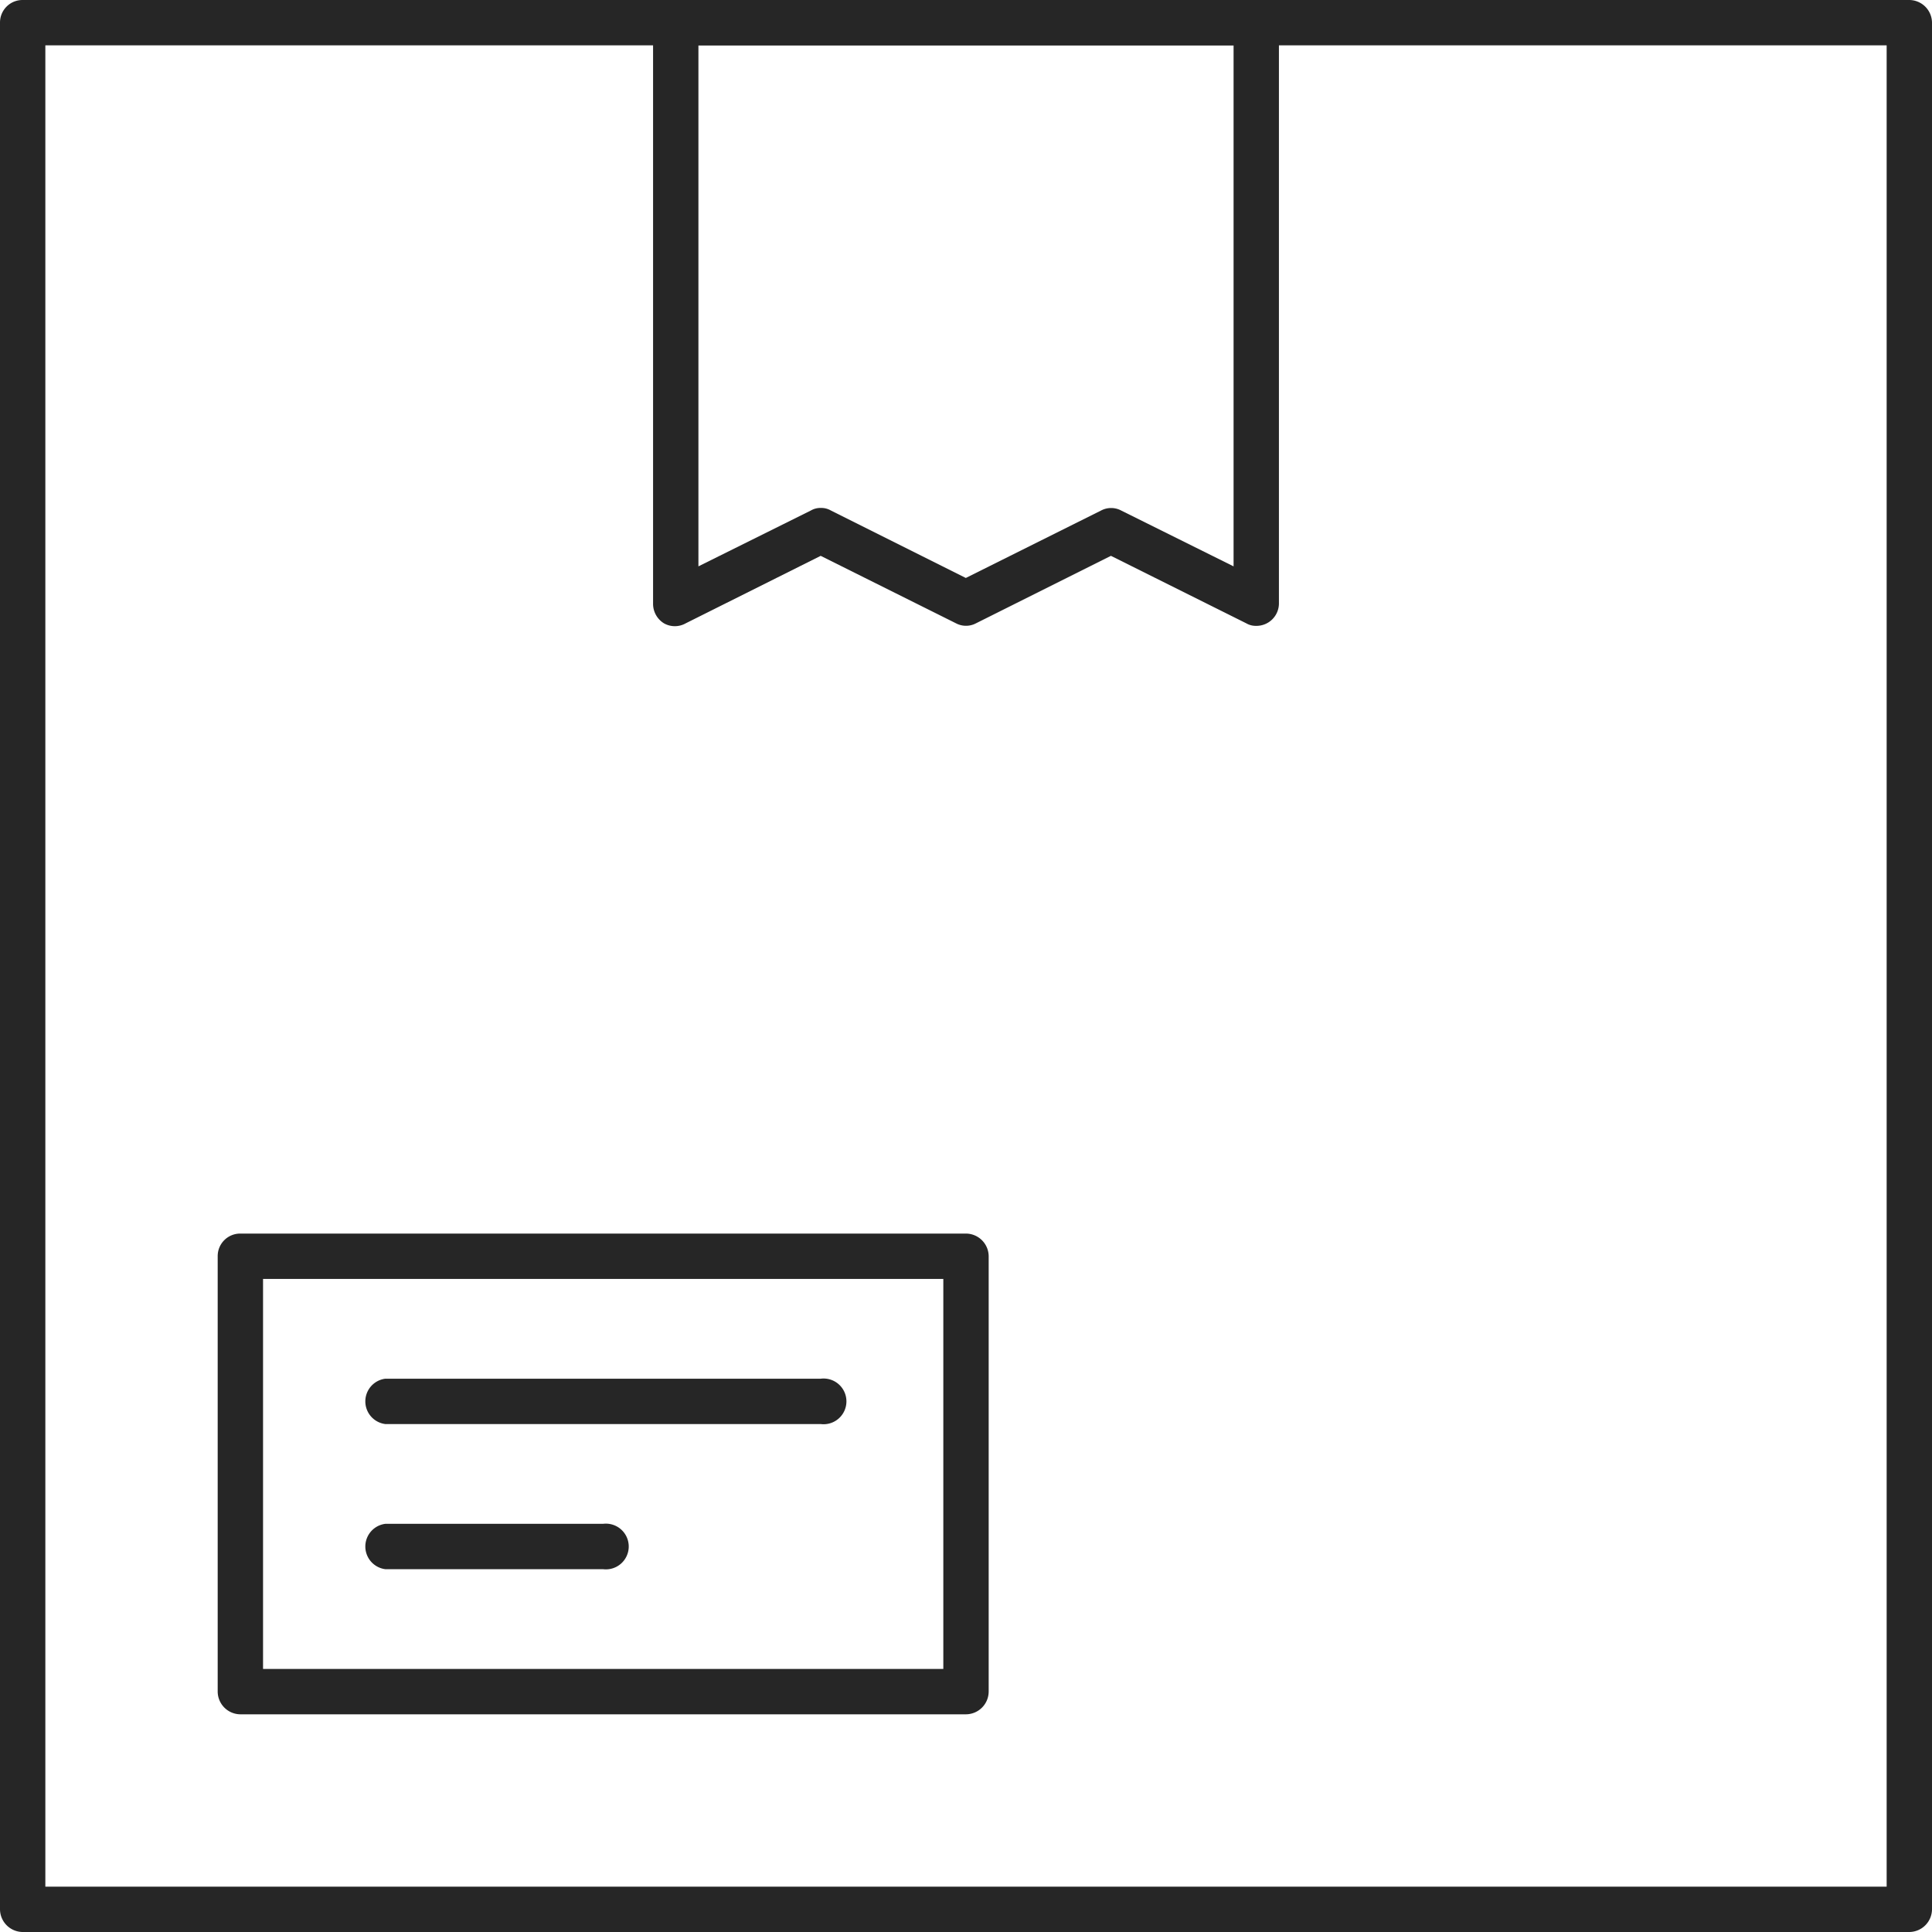
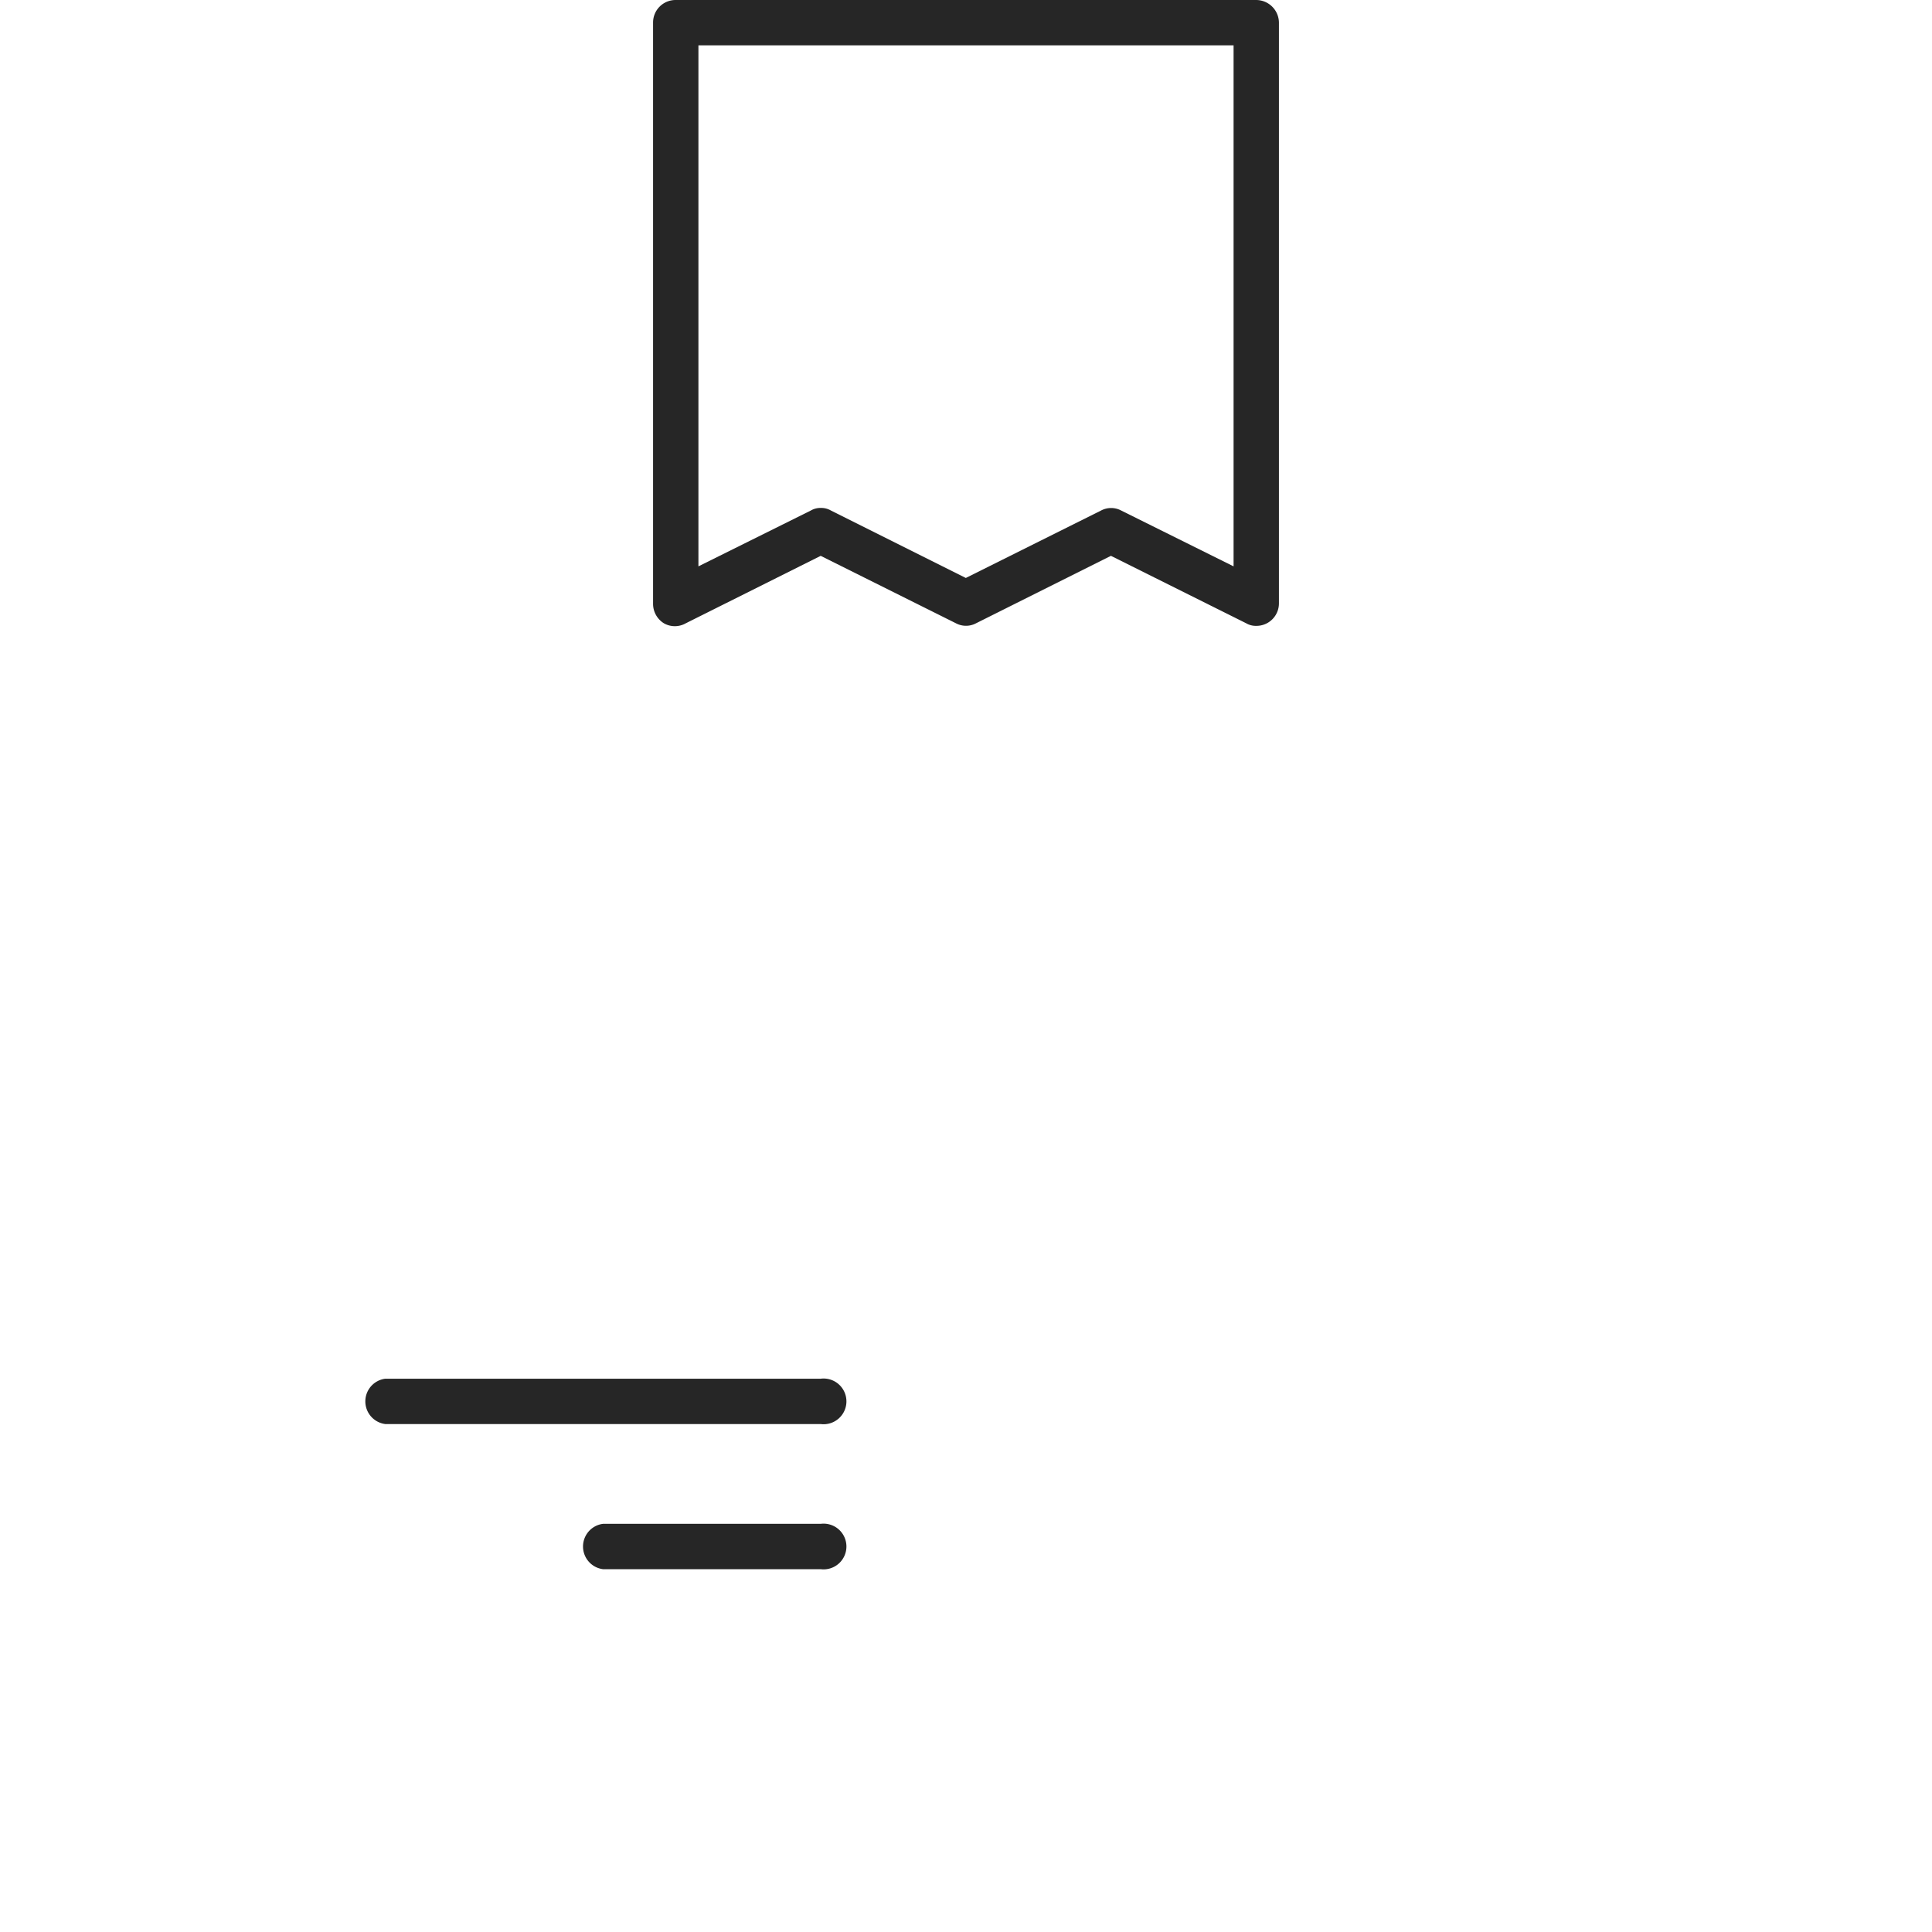
<svg xmlns="http://www.w3.org/2000/svg" viewBox="0 0 53.25 53.25">
  <defs>
    <style>.cls-1{fill:#262626;}</style>
  </defs>
  <g data-name="Слой 2" id="Слой_2">
    <g data-name="Layer 1" id="Layer_1">
      <path d="M34.62,17.25a.52.52,0,0,1-.27-.07l-3.73-1.86L26.9,17.18a.59.59,0,0,1-.55,0l-3.73-1.86L18.9,17.18a.61.61,0,0,1-.6,0,.63.63,0,0,1-.3-.54V.62A.62.62,0,0,1,18.62,0h16a.63.63,0,0,1,.63.62v16a.62.62,0,0,1-.63.63ZM22.62,14a.53.53,0,0,1,.28.07l3.72,1.86,3.73-1.86a.59.59,0,0,1,.55,0L34,15.61V1.25H19.25V15.61l3.1-1.54A.52.52,0,0,1,22.62,14Z" class="cls-1" />
-       <path d="M52.62,53.25H.62A.63.63,0,0,1,0,52.62V.62A.62.62,0,0,1,.62,0h52a.63.63,0,0,1,.63.62v52A.63.63,0,0,1,52.62,53.25ZM1.25,52H52V1.25H1.25Z" class="cls-1" />
-       <path d="M26.62,47.25h-20A.63.63,0,0,1,6,46.62v-12A.62.62,0,0,1,6.62,34h20a.63.63,0,0,1,.63.62v12A.63.63,0,0,1,26.62,47.25ZM7.25,46H26V35.25H7.25Z" class="cls-1" />
-       <path d="M16.62,43.25h-6a.63.63,0,0,1,0-1.25h6a.63.63,0,1,1,0,1.25Z" class="cls-1" />
+       <path d="M16.62,43.25a.63.63,0,0,1,0-1.25h6a.63.63,0,1,1,0,1.25Z" class="cls-1" />
      <path d="M22.62,39.25h-12a.63.63,0,0,1,0-1.25h12a.63.63,0,1,1,0,1.25Z" class="cls-1" />
    </g>
  </g>
</svg>